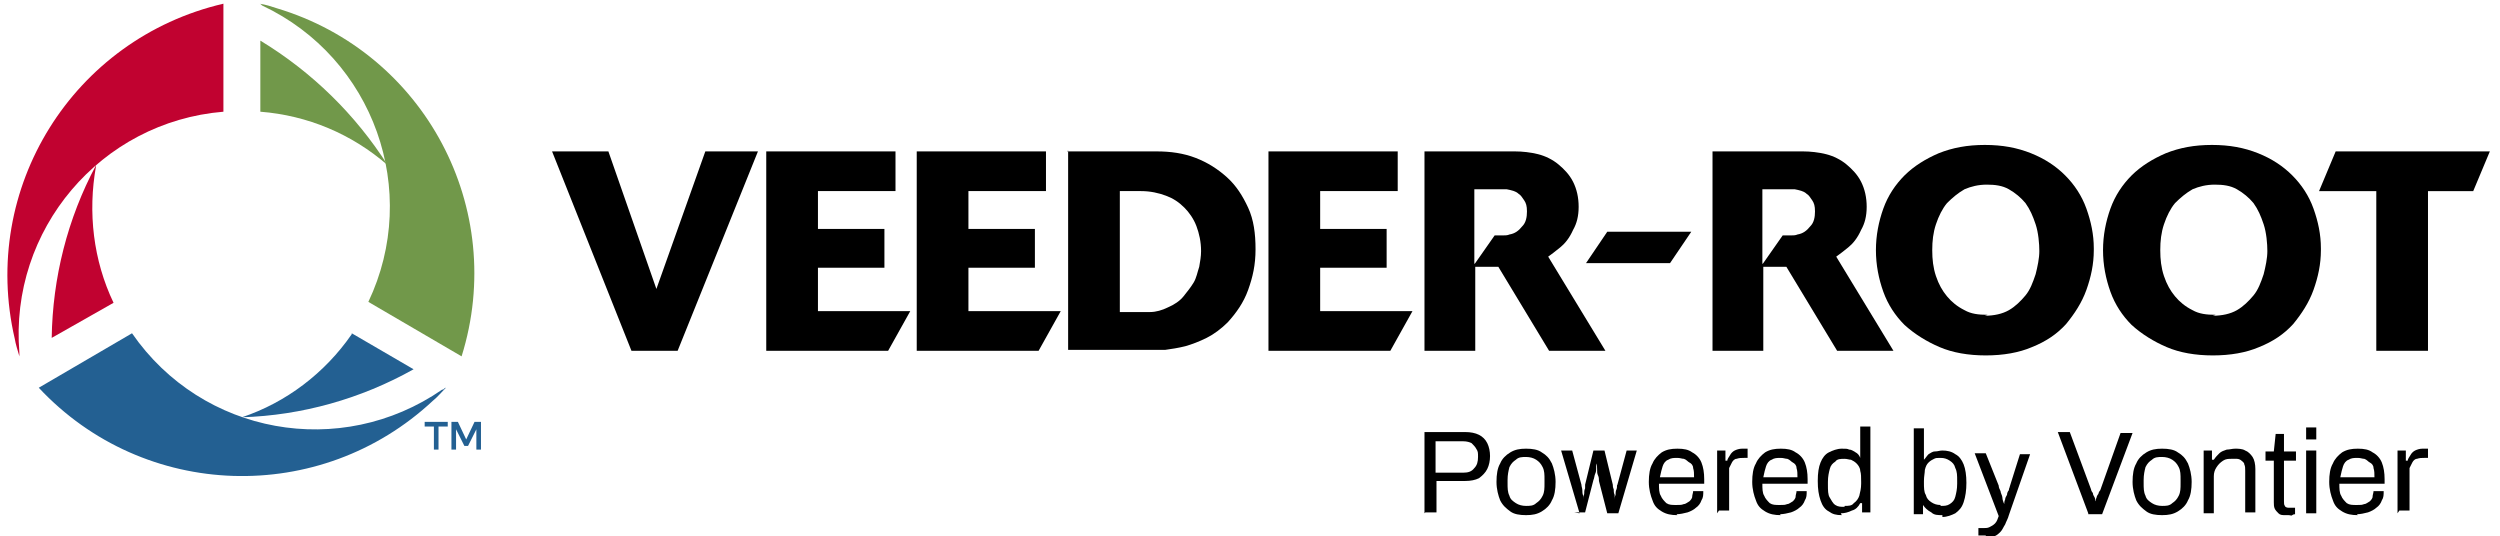
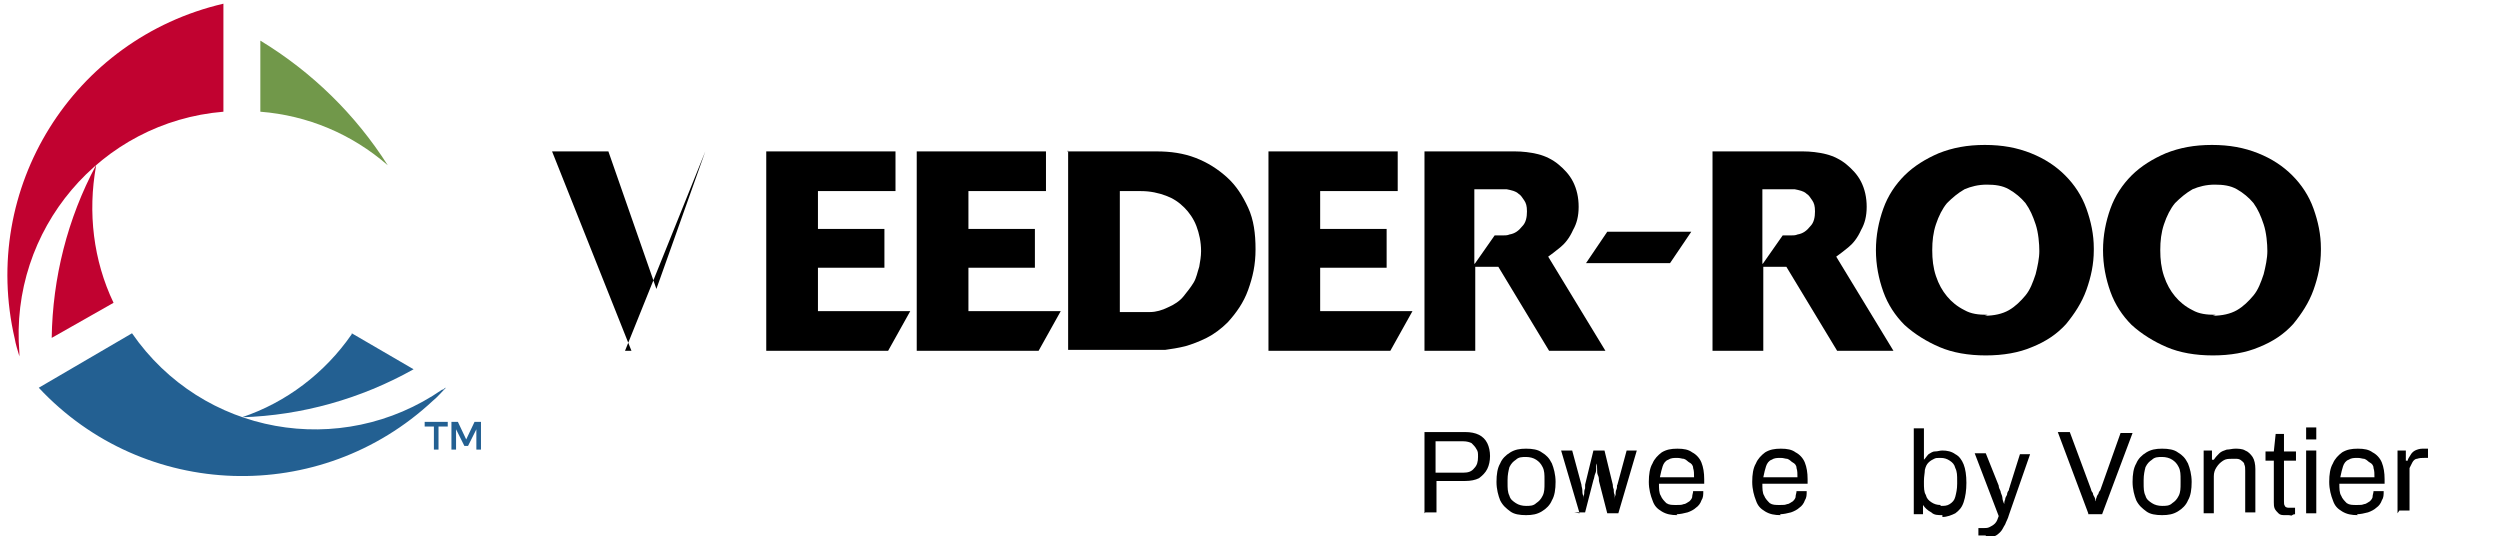
<svg xmlns="http://www.w3.org/2000/svg" id="Layer_1" version="1.1" viewBox="0 0 270.8 58.1">
  <defs>
    <style>
      .st0 {
        fill: #c10230;
      }

      .st1 {
        fill: #236092;
      }

      .st2 {
        fill: #71984a;
      }
    </style>
  </defs>
  <g id="Artwork">
    <g>
      <g>
        <path class="st1" d="M38.1,36.2c-2.9,4.2-7.1,7.4-11.9,9,6.5-.2,12.9-2,18.6-5.2l-6.7-3.9Z" />
-         <path class="st2" d="M30,.9c-.6-.2-1.2-.4-1.9-.5.1,0,.2.1.3.2,12.1,5.7,17.2,20.1,11.5,32.1l10.1,5.9C55,22.6,46,5.7,30,.9" />
        <path class="st1" d="M47.9,42.2c-11,7.6-26,4.9-33.6-6.1l-10.1,5.9c11.4,12.2,30.5,12.8,42.7,1.4.5-.4.9-.9,1.4-1.4-.1,0-.2.1-.3.2" />
        <path class="st0" d="M10.4,17.9c-3.1,5.8-4.7,12.2-4.8,18.7l6.7-3.8c-2.2-4.6-2.8-9.8-1.9-14.8" />
        <path class="st0" d="M1.6,36.7c.1.6.3,1.2.5,1.9,0-.1,0-.3,0-.4C1,24.9,10.9,13.2,24.2,12.1V.4C7.9,4.2-2.2,20.4,1.6,36.7" />
        <path class="st2" d="M28.2,4.4v7.7c5.1.4,9.9,2.4,13.8,5.8-3.5-5.5-8.2-10.1-13.8-13.5" />
        <g>
-           <path d="M73.4,38h-5l-8.6-21.6h6.1l5.2,14.9,5.3-14.9h5.7l-8.7,21.6Z" />
+           <path d="M73.4,38h-5l-8.6-21.6h6.1l5.2,14.9,5.3-14.9l-8.7,21.6Z" />
          <path d="M96.2,38h-13.2v-21.6h14v4.3h-8.4v4.1h7.2v4.2h-7.2v4.7h10l-2.4,4.3Z" />
          <path d="M112.5,38h-13.2v-21.6h14v4.3h-8.4v4.1h7.2v4.2h-7.2v4.7h10l-2.4,4.3Z" />
          <path d="M115.6,16.4h9.7c1.5,0,2.9.2,4.2.7,1.3.5,2.4,1.2,3.4,2.1,1,.9,1.7,2,2.3,3.3.6,1.3.8,2.8.8,4.5s-.3,3-.8,4.4c-.5,1.4-1.3,2.5-2.2,3.5-.7.7-1.5,1.3-2.3,1.7-.8.4-1.6.7-2.3.9-.8.2-1.5.3-2.2.4-.7,0-1.4,0-2,0h-8.5v-21.6ZM121.2,33.8h1.6c.6,0,1.2,0,1.8,0,.6,0,1.3-.2,1.9-.5.7-.3,1.3-.7,1.7-1.2.4-.5.8-1,1.1-1.5.3-.5.4-1.1.6-1.7.1-.6.2-1.1.2-1.7,0-1-.2-1.9-.5-2.7-.3-.8-.8-1.5-1.3-2-.6-.6-1.2-1-2-1.3-.8-.3-1.7-.5-2.7-.5h-2.3v13.2Z" />
          <path d="M150.6,38h-13.2v-21.6h14v4.3h-8.4v4.1h7.2v4.2h-7.2v4.7h10l-2.4,4.3Z" />
          <path d="M173.9,38h-6.1l-5.5-9.1c-.3,0-.5,0-.7,0-.2,0-.3,0-.5,0h-1.3v9.1h-5.5v-21.6h9.8c.8,0,1.7.1,2.5.3.8.2,1.6.6,2.2,1.1s1.2,1.1,1.6,1.9c.4.8.6,1.7.6,2.7s-.2,1.8-.6,2.5c-.4.9-.9,1.5-1.4,1.9s-1,.8-1.3,1c0,0,6.2,10.2,6.2,10.2ZM159.8,28.5l2.1-3c.3,0,.6,0,.9,0,.2,0,.5,0,.7-.1.6-.1,1-.4,1.4-.9.4-.4.5-1,.5-1.6s-.1-.9-.3-1.2c-.2-.3-.4-.6-.6-.7-.3-.3-.8-.4-1.3-.5-.5,0-1.1,0-1.7,0h-1.8s0,8.1,0,8.1Z" />
          <path d="M180.9,28.5h-9.1l2.3-3.4h9.1l-2.3,3.4Z" />
          <path d="M205.1,38h-6.1l-5.5-9.1c-.3,0-.5,0-.7,0-.2,0-.3,0-.5,0h-1.3v9.1h-5.5v-21.6h9.8c.8,0,1.7.1,2.5.3.8.2,1.6.6,2.2,1.1s1.2,1.1,1.6,1.9c.4.8.6,1.7.6,2.7s-.2,1.8-.6,2.5c-.4.9-.9,1.5-1.4,1.9s-1,.8-1.3,1l6.2,10.2h0ZM191,28.5l2.1-3c.3,0,.6,0,.9,0,.2,0,.5,0,.7-.1.6-.1,1-.4,1.4-.9.4-.4.5-1,.5-1.6s-.1-.9-.3-1.2c-.2-.3-.4-.6-.6-.7-.3-.3-.8-.4-1.3-.5-.5,0-1.1,0-1.7,0h-1.8v8.1h0Z" />
          <path d="M226.8,27.1c0,1.5-.3,2.9-.8,4.3-.5,1.4-1.3,2.6-2.2,3.7-1,1.1-2.2,1.9-3.7,2.5-1.4.6-3.1.9-5,.9s-3.6-.3-5-.9-2.7-1.4-3.8-2.4c-1-1-1.8-2.2-2.3-3.6-.5-1.4-.8-2.9-.8-4.5s.3-3.1.8-4.5c.5-1.4,1.3-2.6,2.3-3.6,1-1,2.3-1.8,3.7-2.4,1.5-.6,3.1-.9,5-.9s3.5.3,5,.9c1.5.6,2.7,1.4,3.7,2.4,1,1,1.8,2.2,2.3,3.6.5,1.4.8,2.8.8,4.3h0ZM215,34.2c1,0,1.9-.2,2.6-.6.7-.4,1.3-1,1.8-1.6s.8-1.4,1.1-2.3c.2-.8.4-1.7.4-2.5s-.1-2-.4-2.9c-.3-.9-.6-1.6-1.1-2.3-.5-.6-1.1-1.1-1.8-1.5-.7-.4-1.5-.5-2.4-.5s-1.7.2-2.4.5c-.7.4-1.3.9-1.9,1.5-.5.6-.9,1.4-1.2,2.3-.3.9-.4,1.8-.4,2.8s.1,1.9.4,2.8c.3.9.7,1.6,1.2,2.2.5.6,1.1,1.1,1.9,1.5.7.4,1.5.5,2.5.5Z" />
          <path d="M251.4,27.1c0,1.5-.3,2.9-.8,4.3-.5,1.4-1.3,2.6-2.2,3.7-1,1.1-2.2,1.9-3.7,2.5-1.4.6-3.1.9-5,.9s-3.6-.3-5-.9-2.7-1.4-3.8-2.4c-1-1-1.8-2.2-2.3-3.6-.5-1.4-.8-2.9-.8-4.5s.3-3.1.8-4.5c.5-1.4,1.3-2.6,2.3-3.6,1-1,2.3-1.8,3.7-2.4,1.5-.6,3.1-.9,5-.9s3.5.3,5,.9c1.5.6,2.7,1.4,3.7,2.4,1,1,1.8,2.2,2.3,3.6.5,1.4.8,2.8.8,4.3h0ZM239.7,34.2c1,0,1.9-.2,2.6-.6.7-.4,1.3-1,1.8-1.6s.8-1.4,1.1-2.3c.2-.8.4-1.7.4-2.5s-.1-2-.4-2.9c-.3-.9-.6-1.6-1.1-2.3-.5-.6-1.1-1.1-1.8-1.5-.7-.4-1.5-.5-2.4-.5s-1.7.2-2.4.5c-.7.4-1.3.9-1.9,1.5-.5.6-.9,1.4-1.2,2.3-.3.9-.4,1.8-.4,2.8s.1,1.9.4,2.8c.3.9.7,1.6,1.2,2.2.5.6,1.1,1.1,1.9,1.5.7.4,1.5.5,2.5.5Z" />
-           <path d="M263,38h-5.6v-17.3h-6.2l1.8-4.3h16.7l-1.8,4.3h-4.9v17.3Z" />
        </g>
        <path class="st1" d="M48.5,46.2h-1v2.5h-.5v-2.5h-1v-.5h2.5s0,.5,0,.5ZM51.4,45.7h.7v3h-.5v-2.2l-.9,1.8h-.4l-.9-1.8v2.2h-.5v-3h.7l.9,1.9s.9-1.9.9-1.9Z" />
      </g>
      <g>
        <path d="M154.3,55.6v-8.8h4.4c.6,0,1.1.1,1.5.3.4.2.7.5.9.9s.3.9.3,1.4-.1,1-.3,1.4c-.2.4-.5.7-.9,1-.4.2-.9.3-1.5.3h-3.1v3.4h-1.2ZM155.5,51.2h3c.5,0,.9-.1,1.2-.5.3-.3.4-.7.4-1.2s0-.6-.2-.9c-.1-.2-.3-.4-.5-.6-.2-.1-.5-.2-.9-.2h-3v3.3h0Z" />
        <path d="M165.3,55.8c-.7,0-1.3-.1-1.7-.4s-.8-.6-1.1-1.2c-.2-.5-.4-1.2-.4-2s.1-1.5.4-2c.2-.5.6-.9,1.1-1.2.5-.3,1-.4,1.7-.4s1.3.1,1.7.4c.5.3.8.6,1.1,1.2.2.5.4,1.2.4,2s-.1,1.5-.4,2c-.2.5-.6.9-1.1,1.2s-1,.4-1.7.4ZM165.3,54.8c.4,0,.8,0,1.1-.3.3-.2.5-.4.7-.8s.2-.8.2-1.4v-.3c0-.6,0-1-.2-1.4s-.4-.6-.7-.8c-.3-.2-.7-.3-1.1-.3s-.8,0-1.1.3c-.3.2-.5.4-.7.8-.1.4-.2.8-.2,1.4v.3c0,.6,0,1,.2,1.4.1.4.4.6.7.8.3.2.7.3,1.1.3Z" />
        <path d="M171.1,55.6l-2-6.8h1.2l1,3.7c0,.2.1.4.1.6,0,.2,0,.4.1.6,0,.2,0,.3,0,.4h0c0-.2,0-.3.1-.6,0-.2,0-.4.1-.6,0-.2,0-.3,0-.4l.9-3.7h1.2l.9,3.7c0,.1,0,.3.1.5,0,.2,0,.4.1.6,0,.2,0,.4,0,.5h0c0-.1,0-.3.1-.5,0-.2,0-.4.1-.6s0-.4.1-.5l1-3.7h1.1l-2,6.8h-1.2l-.9-3.5c0-.2,0-.4-.1-.6s-.1-.4-.1-.7c0-.2,0-.4-.1-.6h0c0,.1,0,.3,0,.5,0,.2,0,.4-.1.6s-.1.5-.2.7l-.9,3.5h-1.2,0Z" />
        <path d="M181.7,55.8c-.7,0-1.2-.1-1.7-.4-.5-.3-.8-.6-1-1.2-.2-.5-.4-1.2-.4-2s.1-1.5.4-2c.2-.5.6-.9,1-1.2.5-.3,1-.4,1.7-.4s1.2.1,1.6.4c.4.2.8.6,1,1.1.2.5.3,1.1.3,1.8v.5h-4.9c0,.5,0,1,.2,1.3.1.3.4.6.6.8.3.2.6.2,1.1.2s.5,0,.8-.1c.2,0,.4-.2.6-.3.1-.1.3-.3.3-.5s.1-.4.1-.6h1.1c0,.4,0,.7-.2,1-.1.3-.3.6-.6.8-.2.2-.6.4-.9.5-.4.1-.8.2-1.2.2ZM179.8,51.7h3.7c0-.4,0-.7-.1-1,0-.3-.2-.5-.4-.6s-.3-.3-.6-.4c-.2,0-.4-.1-.7-.1-.4,0-.7,0-1,.2-.3.1-.5.4-.6.7s-.2.7-.3,1.2Z" />
-         <path d="M186,55.6v-6.8h.9v1.1h.2c0-.2.2-.4.3-.6.1-.2.3-.4.5-.5.2-.1.5-.2.8-.2s.2,0,.4,0,.2,0,.2,0v1h-.4c-.3,0-.5,0-.8.1-.2,0-.4.2-.5.4-.1.2-.2.4-.3.6,0,.2,0,.5,0,.8v3.8h-1.1Z" />
        <path d="M192.9,55.8c-.7,0-1.2-.1-1.7-.4-.5-.3-.8-.6-1-1.2-.2-.5-.4-1.2-.4-2s.1-1.5.4-2c.2-.5.6-.9,1-1.2.5-.3,1-.4,1.7-.4s1.2.1,1.6.4c.4.2.8.6,1,1.1.2.5.3,1.1.3,1.8v.5h-4.9c0,.5,0,1,.2,1.3.1.3.4.6.6.8.3.2.6.2,1.1.2s.5,0,.8-.1c.2,0,.4-.2.6-.3.1-.1.3-.3.3-.5s.1-.4.1-.6h1.1c0,.4,0,.7-.2,1-.1.3-.3.6-.6.8-.2.2-.6.4-.9.5-.4.1-.8.2-1.2.2h0ZM191,51.7h3.7c0-.4,0-.7-.1-1,0-.3-.2-.5-.4-.6s-.3-.3-.6-.4c-.2,0-.4-.1-.7-.1-.4,0-.7,0-1,.2-.3.1-.5.4-.6.7s-.2.7-.3,1.2Z" />
-         <path d="M199.5,55.8c-.6,0-1-.1-1.4-.4-.4-.2-.7-.6-.9-1.2s-.3-1.2-.3-2.1.1-1.5.3-2c.2-.5.5-.9.9-1.1.4-.2.9-.4,1.4-.4s.6,0,.8.1c.3,0,.5.2.7.3.2.1.4.3.5.6h0v-3.4h1.1v9.3h-.9v-1h-.2c-.2.4-.5.7-.9.8-.4.2-.8.3-1.2.3ZM199.8,54.8c.4,0,.8,0,1-.3.3-.2.5-.5.6-.8.1-.4.2-.8.2-1.3v-.2c0-.5,0-.9-.1-1.2,0-.3-.2-.6-.4-.8-.2-.2-.4-.3-.6-.4-.2,0-.4-.1-.7-.1-.4,0-.8,0-1,.3-.3.2-.5.4-.6.8-.1.4-.2.8-.2,1.4v.3c0,.6,0,1.1.2,1.4s.3.6.6.8c.3.2.6.2,1,.2h0Z" />
        <path d="M210.4,55.8c-.5,0-.9,0-1.2-.3-.4-.2-.7-.5-.9-.8h0v1h-1v-9.3h1.1v3.4h0c.2-.2.3-.4.5-.6.2-.1.4-.3.7-.3.3,0,.5-.1.8-.1.5,0,1,.1,1.4.4.4.2.7.6.9,1.1.2.5.3,1.2.3,2s-.1,1.5-.3,2.1-.5.9-.9,1.2c-.4.2-.9.4-1.4.4h0ZM210.2,54.8c.4,0,.7,0,1-.2.3-.2.5-.4.6-.8s.2-.8.2-1.4v-.3c0-.6,0-1-.2-1.4-.1-.4-.3-.6-.6-.8-.3-.2-.6-.3-1-.3s-.5,0-.7.1-.4.2-.6.4c-.2.2-.3.4-.4.8,0,.3-.1.7-.1,1.2v.2c0,.5,0,1,.2,1.3.1.4.3.6.6.8.3.2.6.3,1,.3h0Z" />
        <path d="M215.1,58c-.2,0-.4,0-.5,0-.2,0-.3,0-.3,0v-.8h.6c.2,0,.4,0,.6-.1s.4-.2.6-.4c.2-.2.3-.5.4-.8l-2.6-6.8h1.2l1.4,3.5c0,.2.1.4.2.6,0,.2.2.5.2.7,0,.2.1.5.2.7h0c0-.1,0-.3.1-.5,0-.2.1-.3.2-.5,0-.2.1-.4.2-.5,0-.2.1-.3.1-.4l1.1-3.5h1.1l-2.3,6.6c-.1.4-.3.7-.4,1-.2.3-.3.6-.5.8s-.4.4-.7.5c-.3.1-.6.2-.9.2h0Z" />
        <path d="M226.2,55.6l-3.3-8.8h1.3l2.3,6.2c0,.1.1.3.2.4,0,.2.1.3.2.5s0,.3.1.4h0c0-.1,0-.2.1-.4,0-.1.1-.3.2-.4,0-.1.1-.3.2-.4l2.2-6.2h1.3l-3.3,8.8h-1.5,0Z" />
        <path d="M234.2,55.8c-.7,0-1.3-.1-1.7-.4s-.8-.6-1.1-1.2c-.2-.5-.4-1.2-.4-2s.1-1.5.4-2c.2-.5.6-.9,1.1-1.2.5-.3,1-.4,1.7-.4s1.3.1,1.7.4c.5.3.8.6,1.1,1.2.2.5.4,1.2.4,2s-.1,1.5-.4,2c-.2.5-.6.9-1.1,1.2s-1,.4-1.7.4ZM234.2,54.8c.4,0,.8,0,1.1-.3.3-.2.5-.4.7-.8s.2-.8.2-1.4v-.3c0-.6,0-1-.2-1.4s-.4-.6-.7-.8c-.3-.2-.7-.3-1.1-.3s-.8,0-1.1.3c-.3.2-.5.4-.7.8-.1.4-.2.8-.2,1.4v.3c0,.6,0,1,.2,1.4.1.4.4.6.7.8.3.2.7.3,1.1.3Z" />
        <path d="M238.7,55.6v-6.8h.9v1h.2c.2-.3.4-.5.6-.7.2-.2.5-.3.8-.4.3,0,.6-.1.9-.1s.8,0,1.1.2c.3.1.6.4.8.7s.3.8.3,1.3v4.7h-1.1v-4.5c0-.3,0-.5-.1-.7,0-.2-.2-.3-.3-.4-.1-.1-.3-.2-.5-.2-.2,0-.4,0-.6,0-.3,0-.6,0-.9.2-.3.2-.5.4-.7.7-.2.3-.3.6-.3,1v4s-1.1,0-1.1,0Z" />
        <path d="M247.6,55.8c-.4,0-.6,0-.8-.2s-.3-.3-.4-.5-.1-.5-.1-.7v-4.5h-.9v-1h.9l.2-1.9h.9v1.9h1.3v1h-1.3v4.4c0,.2,0,.4.1.5,0,.1.2.2.4.2h.7v.7c0,0-.2,0-.3.1s-.2,0-.4,0c-.1,0-.2,0-.4,0h0Z" />
        <path d="M249.8,47.6v-1.3h1.1v1.3h-1.1ZM249.8,55.6v-6.8h1.1v6.8h-1.1Z" />
        <path d="M255.4,55.8c-.7,0-1.2-.1-1.7-.4-.5-.3-.8-.6-1-1.2-.2-.5-.4-1.2-.4-2s.1-1.5.4-2c.2-.5.6-.9,1-1.2.5-.3,1-.4,1.7-.4s1.2.1,1.6.4c.4.2.8.6,1,1.1.2.5.3,1.1.3,1.8v.5h-4.9c0,.5,0,1,.2,1.3.1.3.4.6.6.8.3.2.6.2,1.1.2s.5,0,.8-.1c.2,0,.4-.2.6-.3.1-.1.3-.3.3-.5s.1-.4.1-.6h1.1c0,.4,0,.7-.2,1-.1.3-.3.6-.6.8-.2.2-.6.4-.9.5-.4.1-.8.2-1.2.2h0ZM253.5,51.7h3.7c0-.4,0-.7-.1-1,0-.3-.2-.5-.4-.6s-.3-.3-.6-.4c-.2,0-.4-.1-.7-.1-.4,0-.7,0-1,.2-.3.1-.5.4-.6.7s-.2.7-.3,1.2Z" />
        <path d="M259.7,55.6v-6.8h.9v1.1h.2c0-.2.2-.4.3-.6.1-.2.3-.4.5-.5.2-.1.5-.2.8-.2s.2,0,.4,0,.2,0,.2,0v1h-.4c-.3,0-.5,0-.8.1-.2,0-.4.2-.5.4-.1.2-.2.4-.3.6,0,.2,0,.5,0,.8v3.8h-1.1Z" />
      </g>
    </g>
  </g>
</svg>